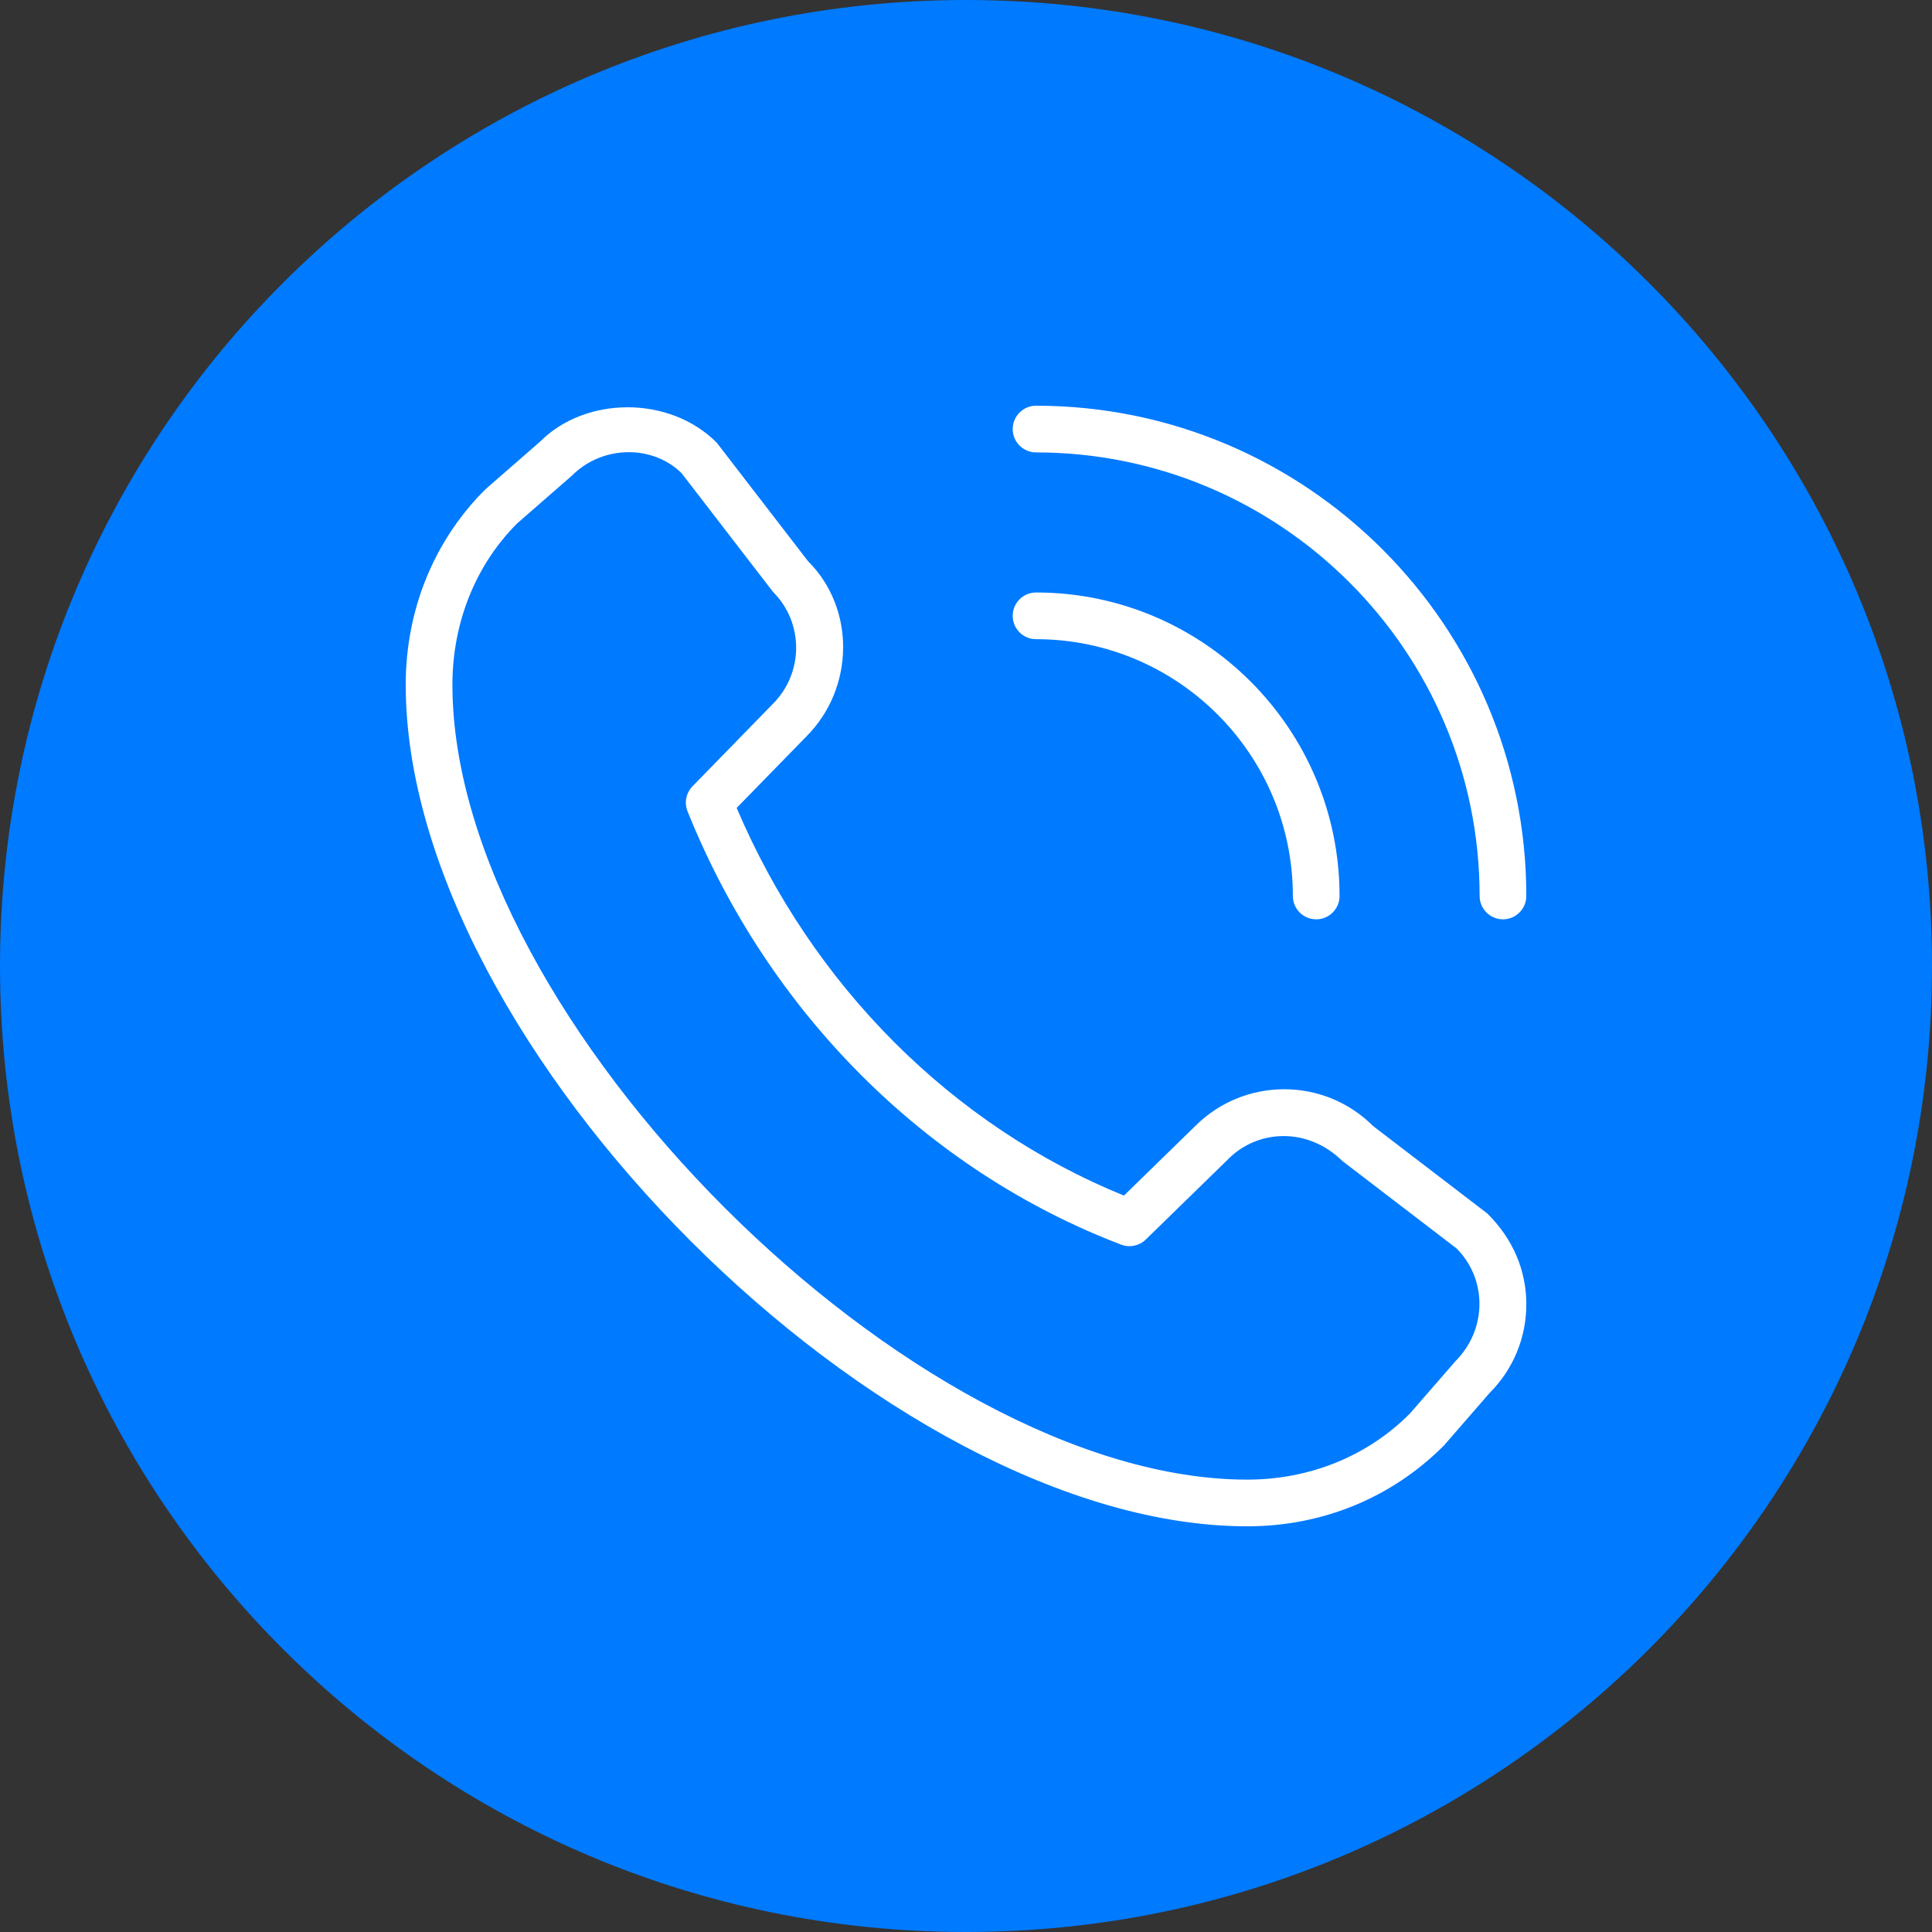
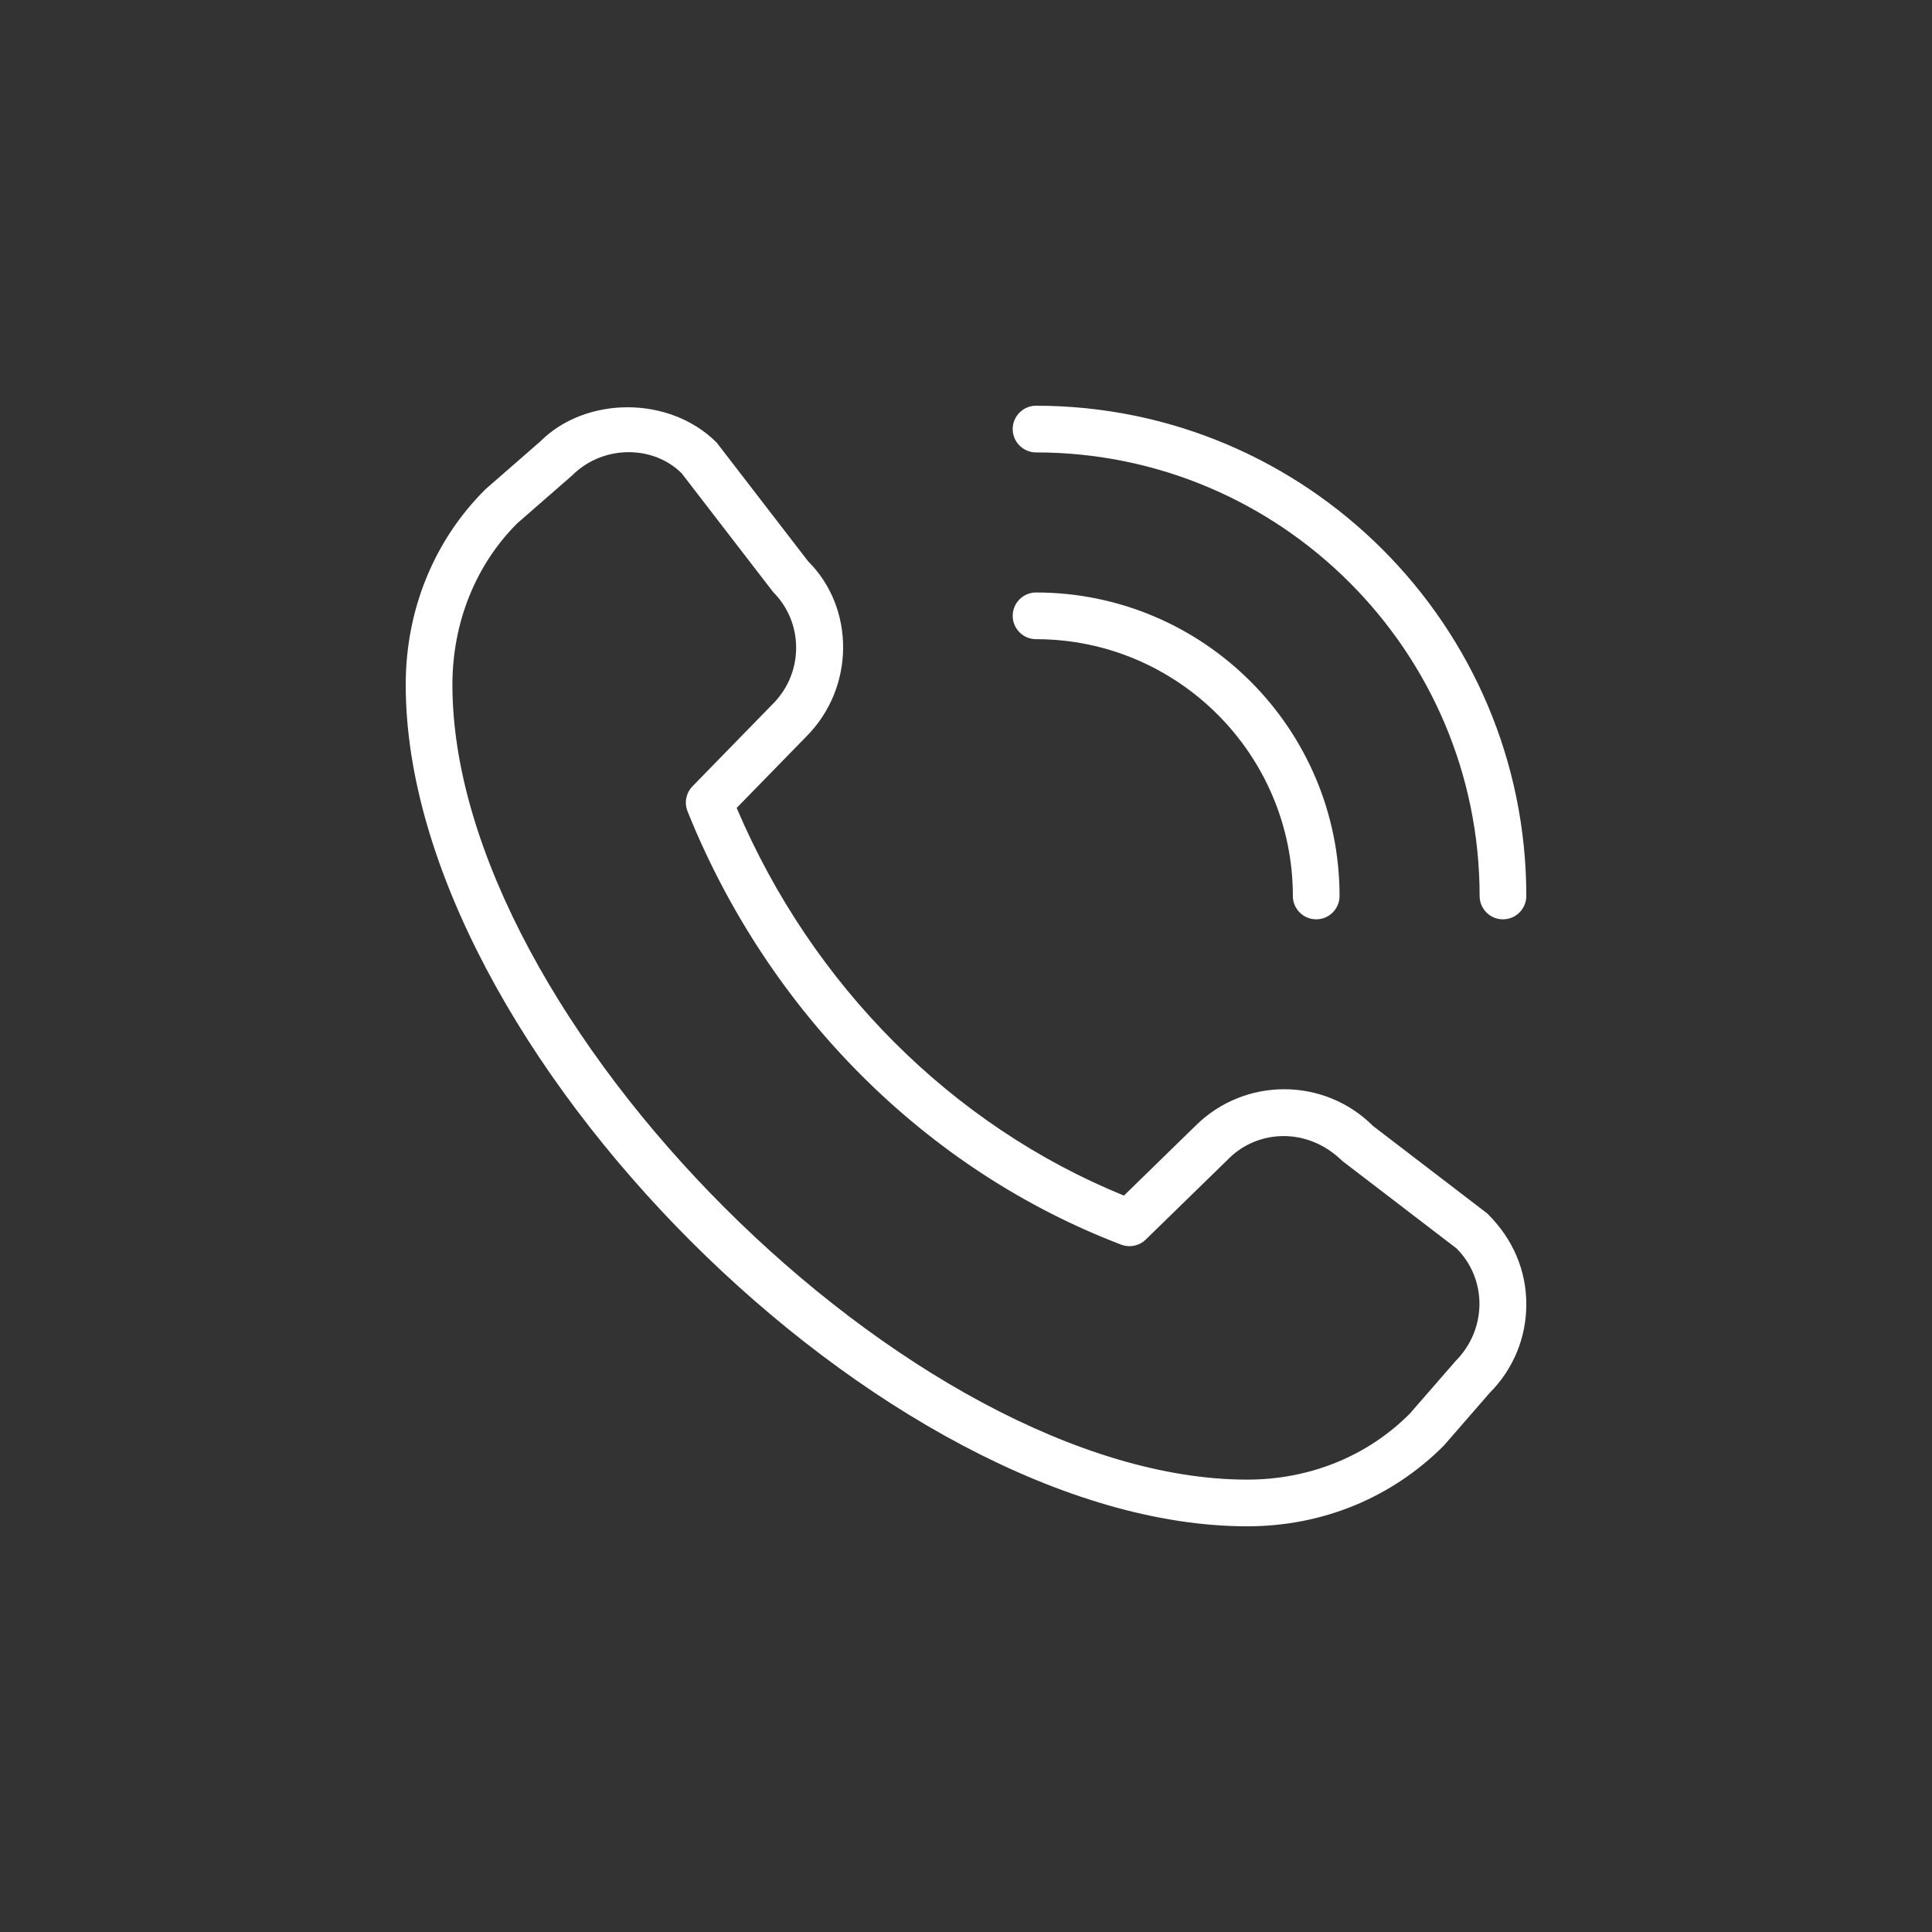
<svg xmlns="http://www.w3.org/2000/svg" width="512" height="512" viewBox="0,0,256,256">
  <rect x="0" y="0" width="256" height="256" fill="#333333" stroke="none" />
  <g transform="translate(53.76,53.76) scale(0.58,0.58)">
    <g fill="#007aff" fill-rule="nonzero" stroke="none" stroke-width="1" stroke-linecap="butt" stroke-linejoin="miter" stroke-miterlimit="10" stroke-dasharray="" stroke-dashoffset="0" font-family="none" font-weight="none" font-size="none" text-anchor="none" style="mix-blend-mode: normal">
-       <path d="M128,348.69c-121.884,0 -220.69,-98.806 -220.69,-220.69v0c0,-121.884 98.806,-220.69 220.69,-220.69v0c121.884,0 220.69,98.806 220.69,220.69v0c0,121.884 -98.806,220.69 -220.69,220.69z" id="shape" />
-     </g>
+       </g>
    <g fill="#ffffff" fill-rule="nonzero" stroke="none" stroke-width="1" stroke-linecap="butt" stroke-linejoin="miter" stroke-miterlimit="10" stroke-dasharray="" stroke-dashoffset="0" font-family="none" font-weight="none" font-size="none" text-anchor="none" style="mix-blend-mode: normal">
      <g transform="scale(10.667,10.667)">
        <path d="M23.5,11c-0.276,0 -0.5,-0.224 -0.5,-0.5c0,-5.238 -4.262,-9.5 -9.5,-9.5c-0.276,0 -0.5,-0.224 -0.5,-0.5c0,-0.276 0.224,-0.5 0.5,-0.5c5.79,0 10.5,4.71 10.5,10.5c0,0.276 -0.224,0.5 -0.5,0.5zM20,10.5c0,-3.584 -2.916,-6.5 -6.5,-6.5c-0.276,0 -0.5,0.224 -0.5,0.5c0,0.276 0.224,0.5 0.5,0.5c3.033,0 5.5,2.467 5.5,5.5c0,0.276 0.224,0.5 0.5,0.5c0.276,0 0.5,-0.224 0.5,-0.5zM22.234,22.271l0.978,-1.125c0.508,-0.508 0.788,-1.184 0.788,-1.902c0,-0.718 -0.28,-1.395 -0.837,-1.945l-2.446,-1.873c-1.048,-1.048 -2.753,-1.049 -3.803,-0.003l-1.532,1.494c-3.68,-1.499 -6.678,-4.5 -8.294,-8.303l1.488,-1.525c1.049,-1.049 1.049,-2.756 0.043,-3.756l-1.959,-2.543c-1.017,-1.017 -2.813,-0.993 -3.78,-0.023l-1.174,1.024c-1.101,1.095 -1.706,2.582 -1.706,4.185c0,7.749 10.275,18.024 18.024,18.024c1.603,0 3.089,-0.605 4.21,-1.729zM5.909,1.446l1.959,2.543c0.659,0.659 0.659,1.732 -0.004,2.396l-1.722,1.766c-0.138,0.142 -0.18,0.352 -0.106,0.536c1.729,4.305 5.113,7.688 9.286,9.28c0.182,0.07 0.388,0.027 0.527,-0.108l1.766,-1.722c0,0 0.003,-0.003 0.004,-0.005c0.639,-0.64 1.704,-0.681 2.44,0.043l2.446,1.873c0.659,0.659 0.659,1.731 -0.023,2.416l-0.979,1.125c-0.908,0.91 -2.144,1.411 -3.479,1.411c-7.16,0 -17.024,-9.864 -17.024,-17.024c0,-1.335 0.501,-2.571 1.387,-3.456l1.175,-1.025c0.336,-0.336 0.779,-0.5 1.215,-0.5c0.419,0 0.831,0.152 1.133,0.452z" />
      </g>
    </g>
  </g>
</svg>